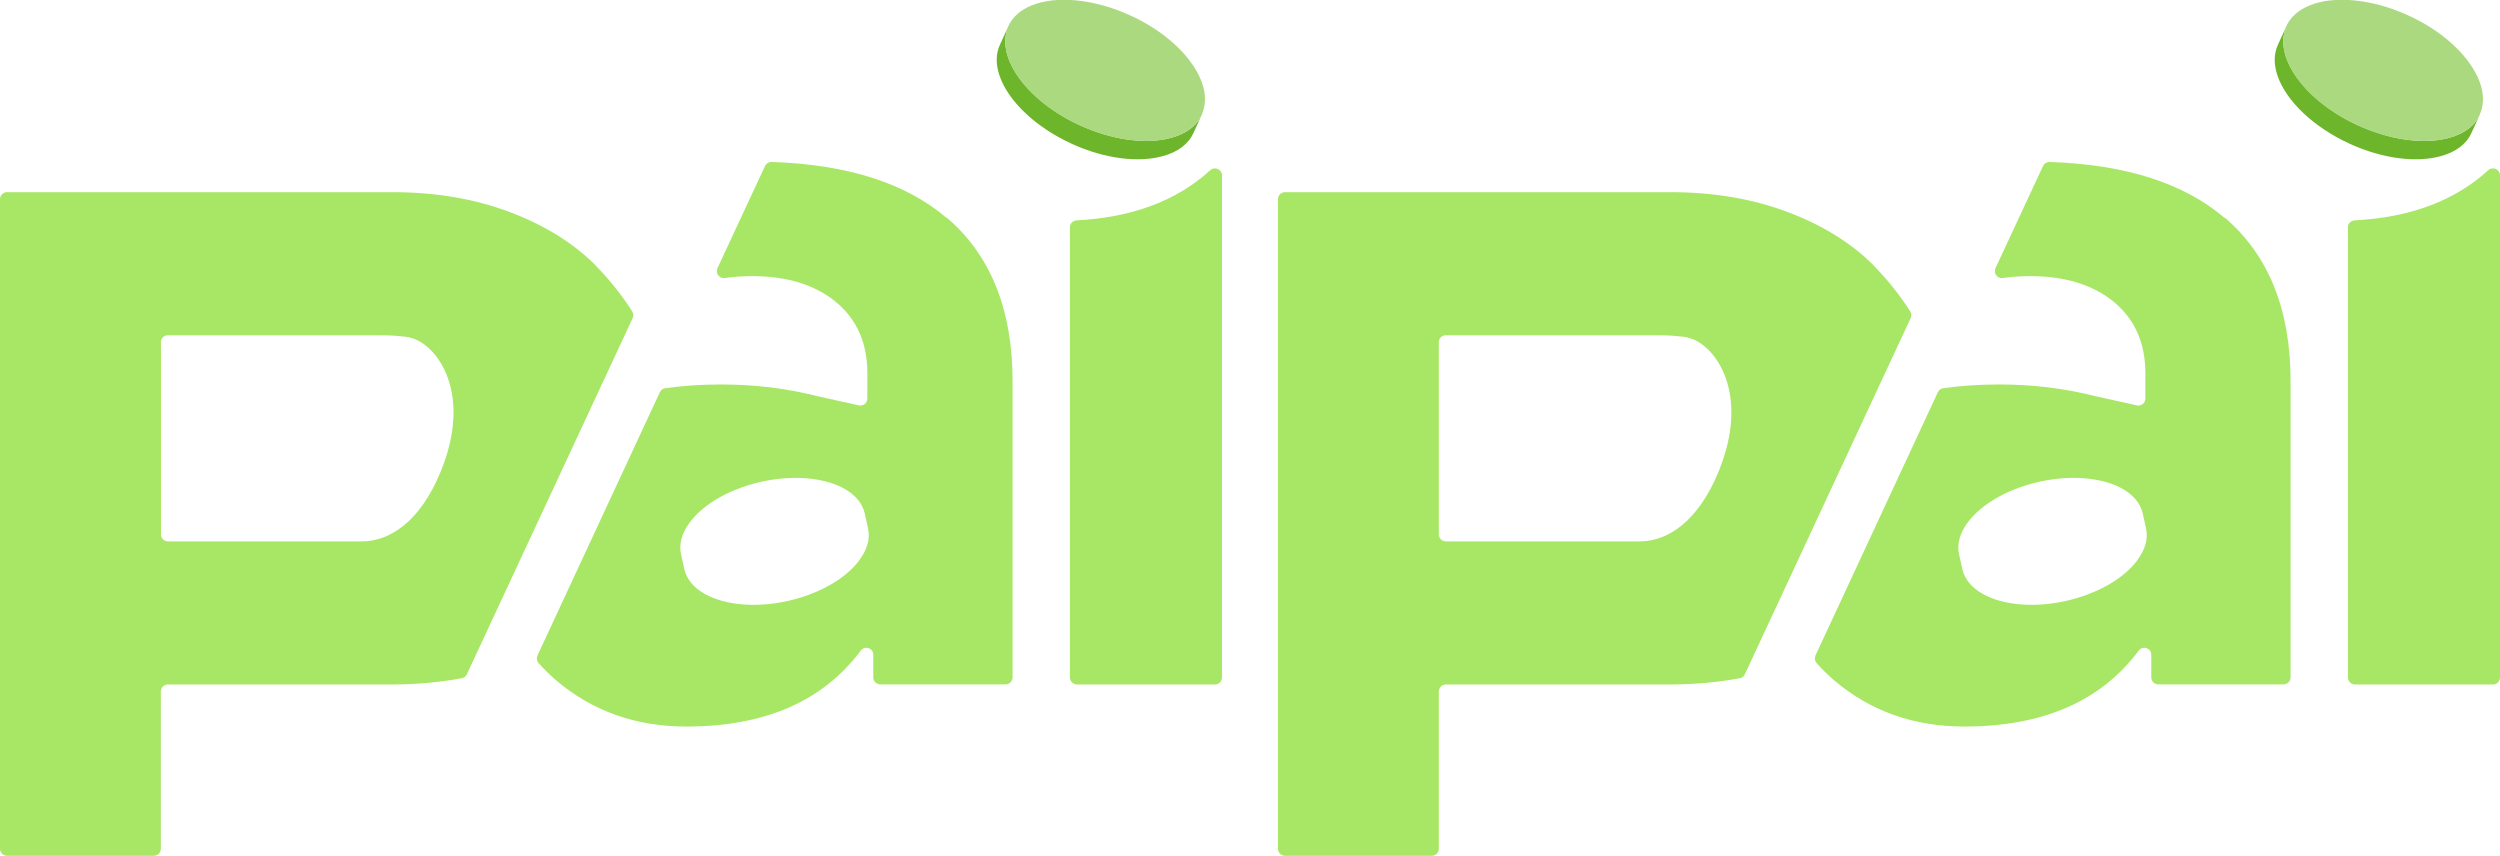
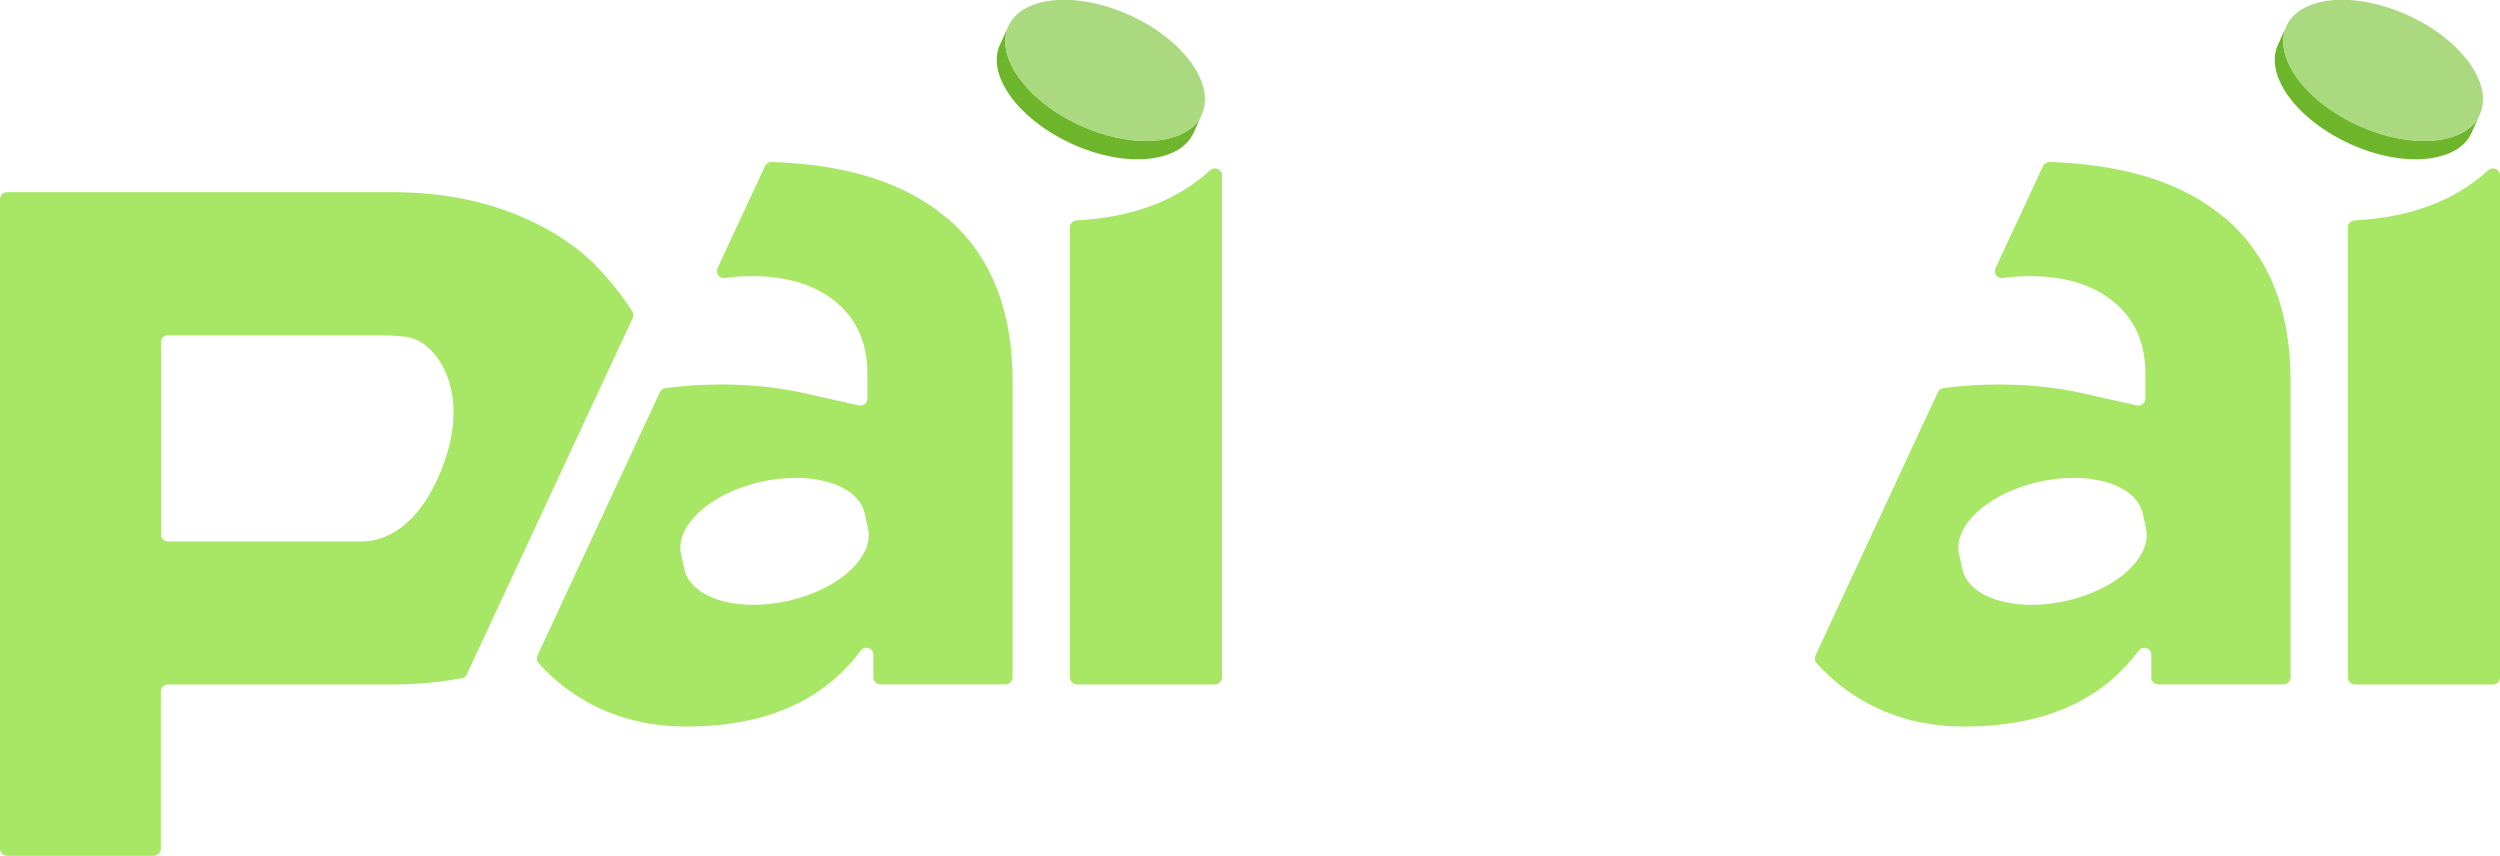
<svg xmlns="http://www.w3.org/2000/svg" id="Layer_1" data-name="Layer 1" viewBox="0 0 198.65 68">
  <defs>
    <style>
      .cls-1 {
        fill: #6db62b;
      }

      .cls-1, .cls-2, .cls-3 {
        stroke-width: 0px;
      }

      .cls-2 {
        fill: #a8e665;
      }

      .cls-3 {
        fill: #abd97f;
      }
    </style>
  </defs>
  <g>
    <path class="cls-2" d="M85.02,18.07v35.76c0,.31.25.56.56.56h10.96c.31,0,.56-.25.56-.56V13.94c0-.49-.58-.74-.94-.41-2.65,2.42-6.19,3.75-10.61,3.98-.3.02-.54.26-.54.56Z" />
    <path class="cls-1" d="M95.5,9.11l-.67,1.46c-.41.9-1.27,1.52-2.41,1.83-1.92.54-4.61.24-7.27-.98-2.92-1.34-5.04-3.42-5.72-5.38-.31-.89-.32-1.75.03-2.5l.67-1.46c-.08.18-.14.36-.18.56h0c-.2.91.04,1.93.63,2.94.95,1.64,2.82,3.27,5.25,4.38s4.89,1.46,6.75,1.1c1.16-.22,2.08-.71,2.63-1.45h0c.12-.16.22-.33.3-.51Z" />
    <path class="cls-3" d="M95.5,9.11c-.08.18-.18.35-.3.5h0c-.55.75-1.47,1.23-2.63,1.46-1.86.36-4.32,0-6.75-1.1s-4.3-2.74-5.25-4.38c-.59-1.01-.83-2.04-.63-2.94h0c.04-.2.1-.38.18-.57.34-.75,1-1.31,1.88-1.66,1.92-.77,4.88-.53,7.8.8,2.66,1.21,4.65,3.05,5.5,4.85.51,1.07.6,2.13.19,3.03Z" />
    <path class="cls-2" d="M75.21,17.31c-3.22-2.75-7.86-4.24-13.89-4.44-.22-.01-.44.12-.53.32l-3.78,8.12c-.18.41.15.85.6.78.67-.1,1.39-.15,2.14-.15,2.79,0,5.02.69,6.68,2.06,1.66,1.38,2.49,3.26,2.49,5.66v2.01c0,.36-.33.62-.68.54l-3.29-.73c-2.43-.62-4.98-.93-7.65-.93-1.58,0-3.06.1-4.45.3-.18.02-.35.15-.42.32l-9.72,20.91c-.09.2-.06.44.08.6.42.47.88.93,1.38,1.36,2.88,2.46,6.34,3.69,10.37,3.69,6.23,0,10.85-2.01,13.85-6.03.32-.43,1-.21,1,.32v1.8c0,.31.25.56.56.56h9.95c.31,0,.56-.25.56-.56v-23.54c0-5.68-1.75-10.01-5.23-12.99ZM68.26,44.55c-1.06,1.41-3.12,2.63-5.65,3.2-2.78.62-5.38.28-6.91-.74-.69-.46-1.16-1.07-1.32-1.78l-.26-1.17c-.16-.71,0-1.46.44-2.18.94-1.57,3.16-2.98,5.93-3.6,2.52-.56,4.91-.33,6.47.48.93.49,1.56,1.18,1.75,2.03l.26,1.18c.2.85-.08,1.75-.72,2.58Z" />
    <g>
      <path class="cls-2" d="M32.23,26.76c-.06,0-.11-.02-.17-.02.06,0,.11.01.17.02.03,0,.06,0,.09.01-.03-.01-.06-.01-.09-.02Z" />
      <path class="cls-2" d="M47.35,21.11c-1.78-1.79-4.06-3.21-6.85-4.26-2.78-1.05-5.89-1.58-9.33-1.58H.56c-.31,0-.56.25-.56.56v51.61c0,.31.25.56.56.56h11.66c.31,0,.56-.25.56-.56v-12.49c0-.31.25-.56.56-.56h17.83c1.88,0,3.84-.18,5.53-.5.18-.03.32-.15.4-.32l13.17-28.29c.08-.17.07-.37-.03-.53-.78-1.24-1.87-2.6-2.9-3.64ZM12.78,27.2c0-.31.25-.56.56-.56h16.91c.61,0,1.2.03,1.76.1.02,0,.04,0,.07,0,.06,0,.11.01.17.02.03,0,.06,0,.09.02h.01c.07.01.15.02.21.04.07.02.14.04.21.06,1.99.6,4.78,4.35,2.27,10.54-1.67,4.11-4.13,5.58-6.24,5.6h0s-15.45,0-15.45,0c-.31,0-.56-.25-.56-.56v-15.26Z" />
    </g>
  </g>
  <g>
    <path class="cls-2" d="M186.57,18.07v35.76c0,.31.25.56.56.56h10.96c.31,0,.56-.25.56-.56V13.94c0-.49-.58-.74-.94-.41-2.65,2.42-6.19,3.75-10.61,3.98-.3.02-.54.26-.54.56Z" />
    <path class="cls-1" d="M197.05,9.11l-.67,1.46c-.41.9-1.27,1.52-2.41,1.83-1.92.54-4.61.24-7.27-.98-2.92-1.34-5.04-3.42-5.72-5.38-.31-.89-.32-1.75.03-2.5l.67-1.46c-.08.18-.14.36-.18.56h0c-.2.91.04,1.93.63,2.94.95,1.64,2.82,3.27,5.25,4.38s4.89,1.46,6.75,1.1c1.16-.22,2.08-.71,2.63-1.45h0c.12-.16.22-.33.3-.51Z" />
    <path class="cls-3" d="M197.05,9.11c-.08.18-.18.35-.3.5h0c-.55.75-1.47,1.23-2.63,1.46-1.86.36-4.32,0-6.75-1.1s-4.3-2.74-5.25-4.38c-.59-1.01-.83-2.04-.63-2.94h0c.04-.2.1-.38.18-.57.34-.75,1-1.31,1.88-1.66,1.92-.77,4.88-.53,7.8.8,2.66,1.21,4.65,3.05,5.5,4.85.51,1.07.6,2.13.19,3.03Z" />
    <path class="cls-2" d="M176.76,17.31c-3.22-2.75-7.86-4.24-13.89-4.44-.22-.01-.44.12-.53.32l-3.78,8.12c-.18.41.15.85.6.78.67-.1,1.39-.15,2.14-.15,2.79,0,5.02.69,6.68,2.06,1.66,1.38,2.49,3.26,2.49,5.66v2.01c0,.36-.33.62-.68.54l-3.29-.73c-2.43-.62-4.98-.93-7.65-.93-1.58,0-3.06.1-4.45.3-.18.02-.35.15-.42.32l-9.72,20.91c-.09.2-.06.44.08.6.42.47.88.93,1.38,1.36,2.88,2.46,6.34,3.69,10.37,3.69,6.23,0,10.85-2.01,13.85-6.03.32-.43,1-.21,1,.32v1.8c0,.31.25.56.56.56h9.95c.31,0,.56-.25.56-.56v-23.54c0-5.68-1.75-10.01-5.23-12.99ZM169.81,44.55c-1.06,1.41-3.12,2.63-5.65,3.2-2.78.62-5.38.28-6.91-.74-.69-.46-1.16-1.07-1.32-1.78l-.26-1.17c-.16-.71,0-1.46.44-2.18.94-1.57,3.16-2.98,5.93-3.6,2.52-.56,4.91-.33,6.47.48.93.49,1.56,1.18,1.75,2.03l.26,1.18c.2.85-.08,1.75-.72,2.58Z" />
    <g>
      <path class="cls-2" d="M133.78,26.76c-.06,0-.11-.02-.17-.02.06,0,.11.01.17.02.03,0,.06,0,.09.01-.03-.01-.06-.01-.09-.02Z" />
-       <path class="cls-2" d="M148.9,21.11c-1.78-1.79-4.06-3.21-6.85-4.26-2.78-1.05-5.89-1.58-9.33-1.58h-30.61c-.31,0-.56.25-.56.56v51.61c0,.31.25.56.56.56h11.66c.31,0,.56-.25.56-.56v-12.49c0-.31.25-.56.56-.56h17.83c1.88,0,3.84-.18,5.53-.5.18-.03.32-.15.4-.32l13.17-28.29c.08-.17.07-.37-.03-.53-.78-1.24-1.87-2.6-2.9-3.64ZM114.32,27.2c0-.31.25-.56.56-.56h16.91c.61,0,1.2.03,1.76.1.02,0,.04,0,.07,0,.06,0,.11.01.17.02.03,0,.06,0,.09.02h.01c.07.01.15.02.21.04.07.02.14.04.21.06,1.99.6,4.78,4.35,2.27,10.54-1.67,4.11-4.13,5.58-6.24,5.6h0s-15.45,0-15.45,0c-.31,0-.56-.25-.56-.56v-15.26Z" />
    </g>
  </g>
</svg>